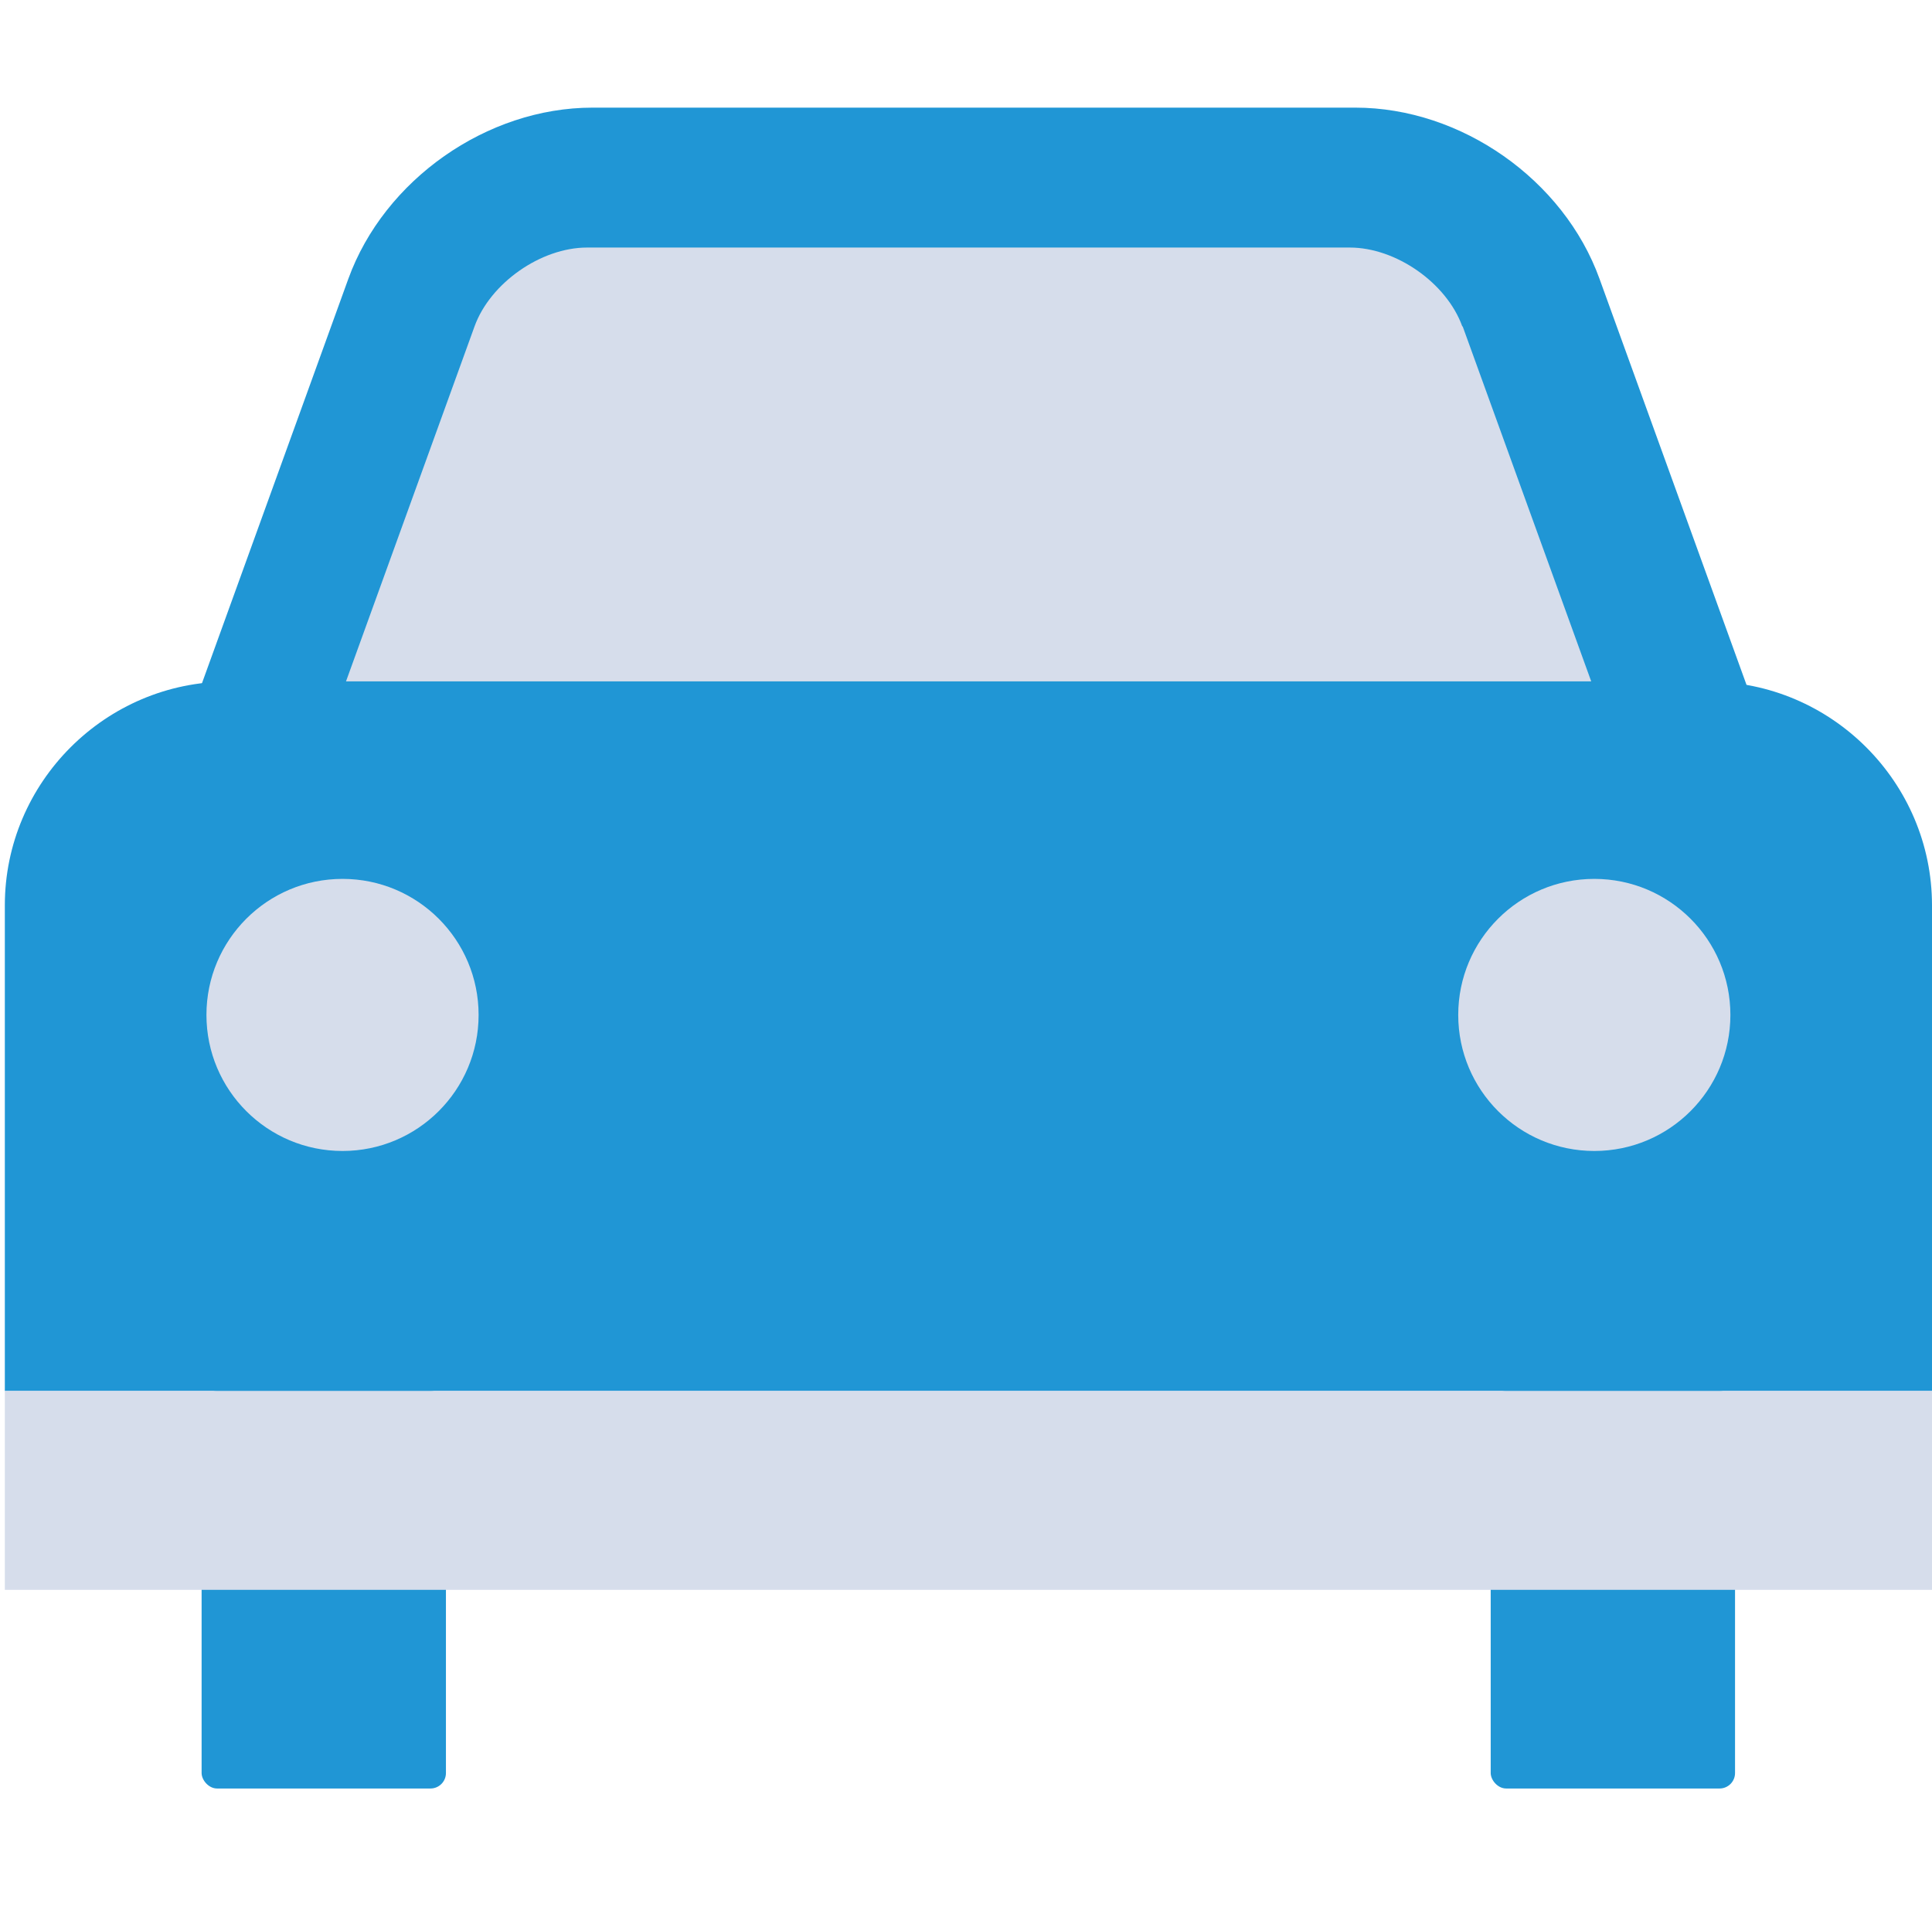
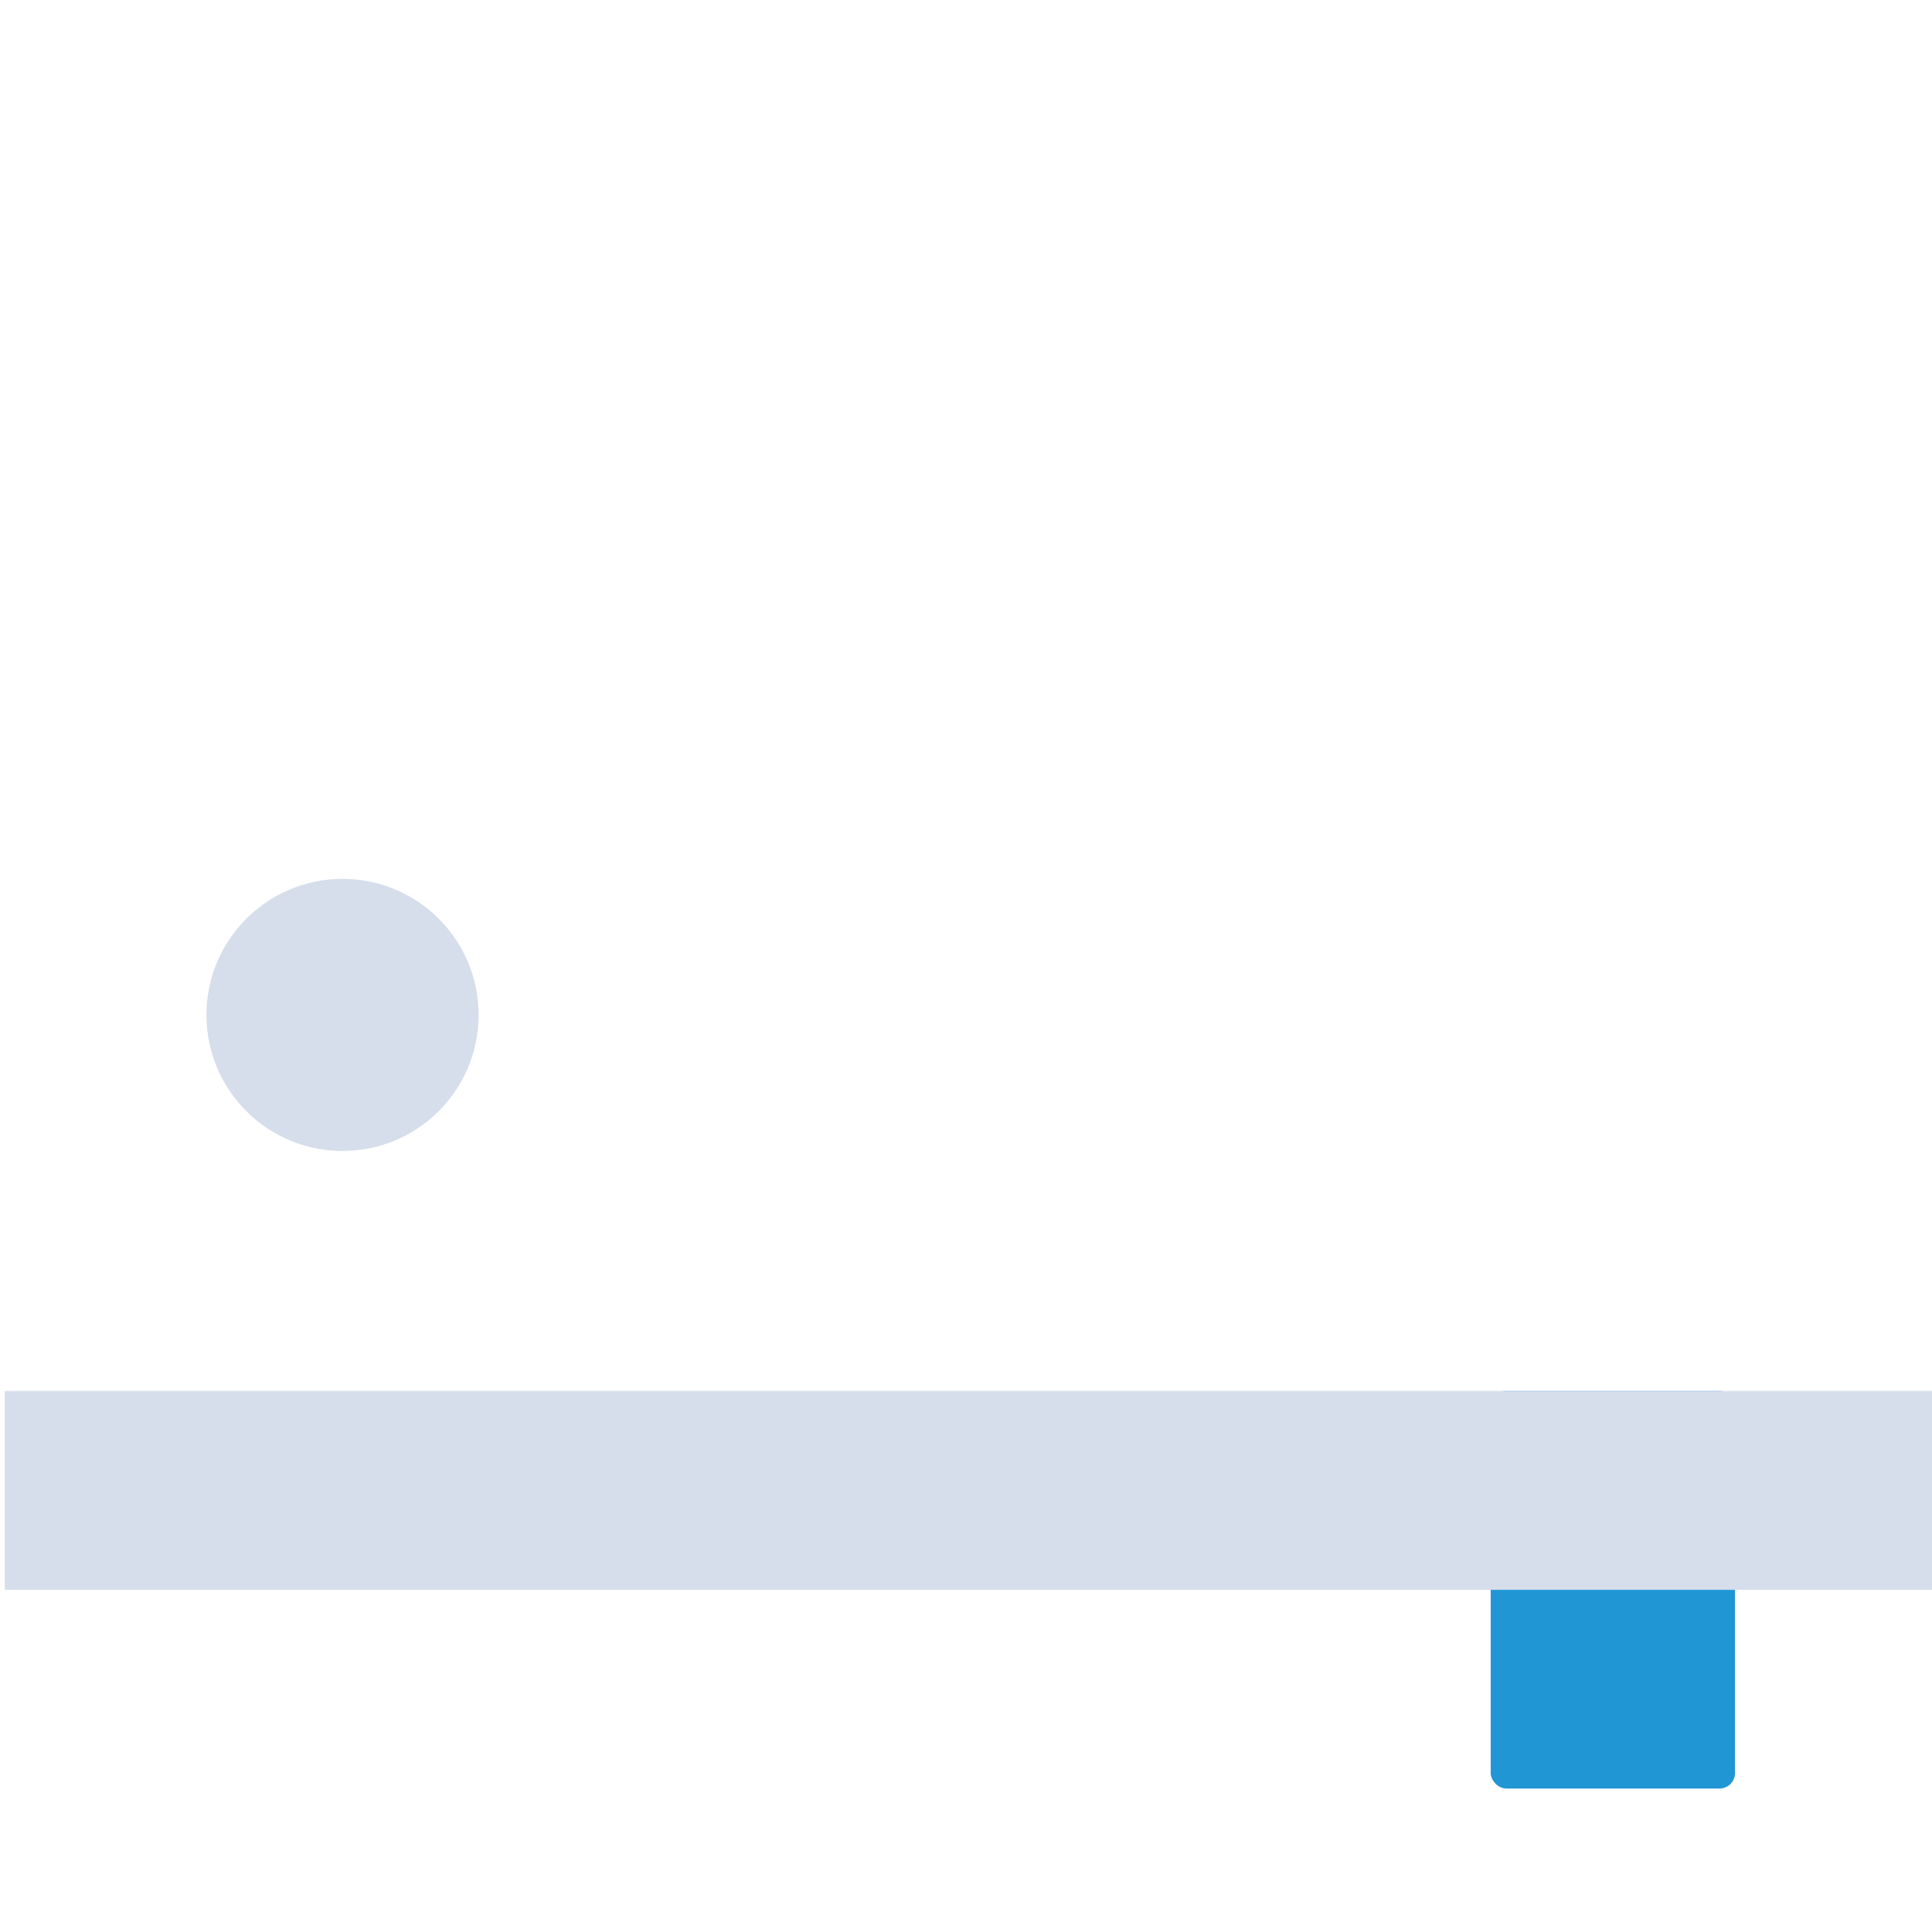
<svg xmlns="http://www.w3.org/2000/svg" id="_レイヤー_2" data-name="レイヤー 2" viewBox="0 0 99.95 99.53">
  <defs>
    <style>
      .cls-1 {
        fill: #2096d5;
      }

      .cls-2 {
        fill: #d6ddeb;
      }
    </style>
  </defs>
  <g>
    <g>
-       <rect class="cls-1" x="10.43" y="71.98" width="12.64" height="20.57" rx=".8" ry=".8" />
      <rect class="cls-1" x="77.12" y="71.98" width="12.64" height="20.57" rx=".8" ry=".8" />
    </g>
    <g>
-       <path class="cls-1" d="M7.86,42.51l10.16-28.08c1.86-5.13,7.17-8.86,12.63-8.86h39.47c5.47,0,10.78,3.73,12.63,8.86l10.16,28.07H7.86Z" />
-       <path class="cls-1" d="M99.95,71.98v-25.13c0-6.37-5.21-11.58-11.58-11.58H11.83c-6.37,0-11.58,5.21-11.58,11.58v25.13h99.7Z" />
-     </g>
-     <path class="cls-2" d="M75.65,16.89c-.81-2.25-3.43-4.08-5.82-4.08H30.37c-2.39,0-5.01,1.84-5.82,4.08l-6.65,18.37h64.42l-6.65-18.37Z" />
+       </g>
    <g>
      <circle class="cls-2" cx="17.72" cy="52.52" r="7.04" />
-       <circle class="cls-2" cx="82.48" cy="52.52" r="7.04" />
    </g>
  </g>
  <rect class="cls-2" x=".25" y="71.98" width="99.7" height="10.29" />
</svg>